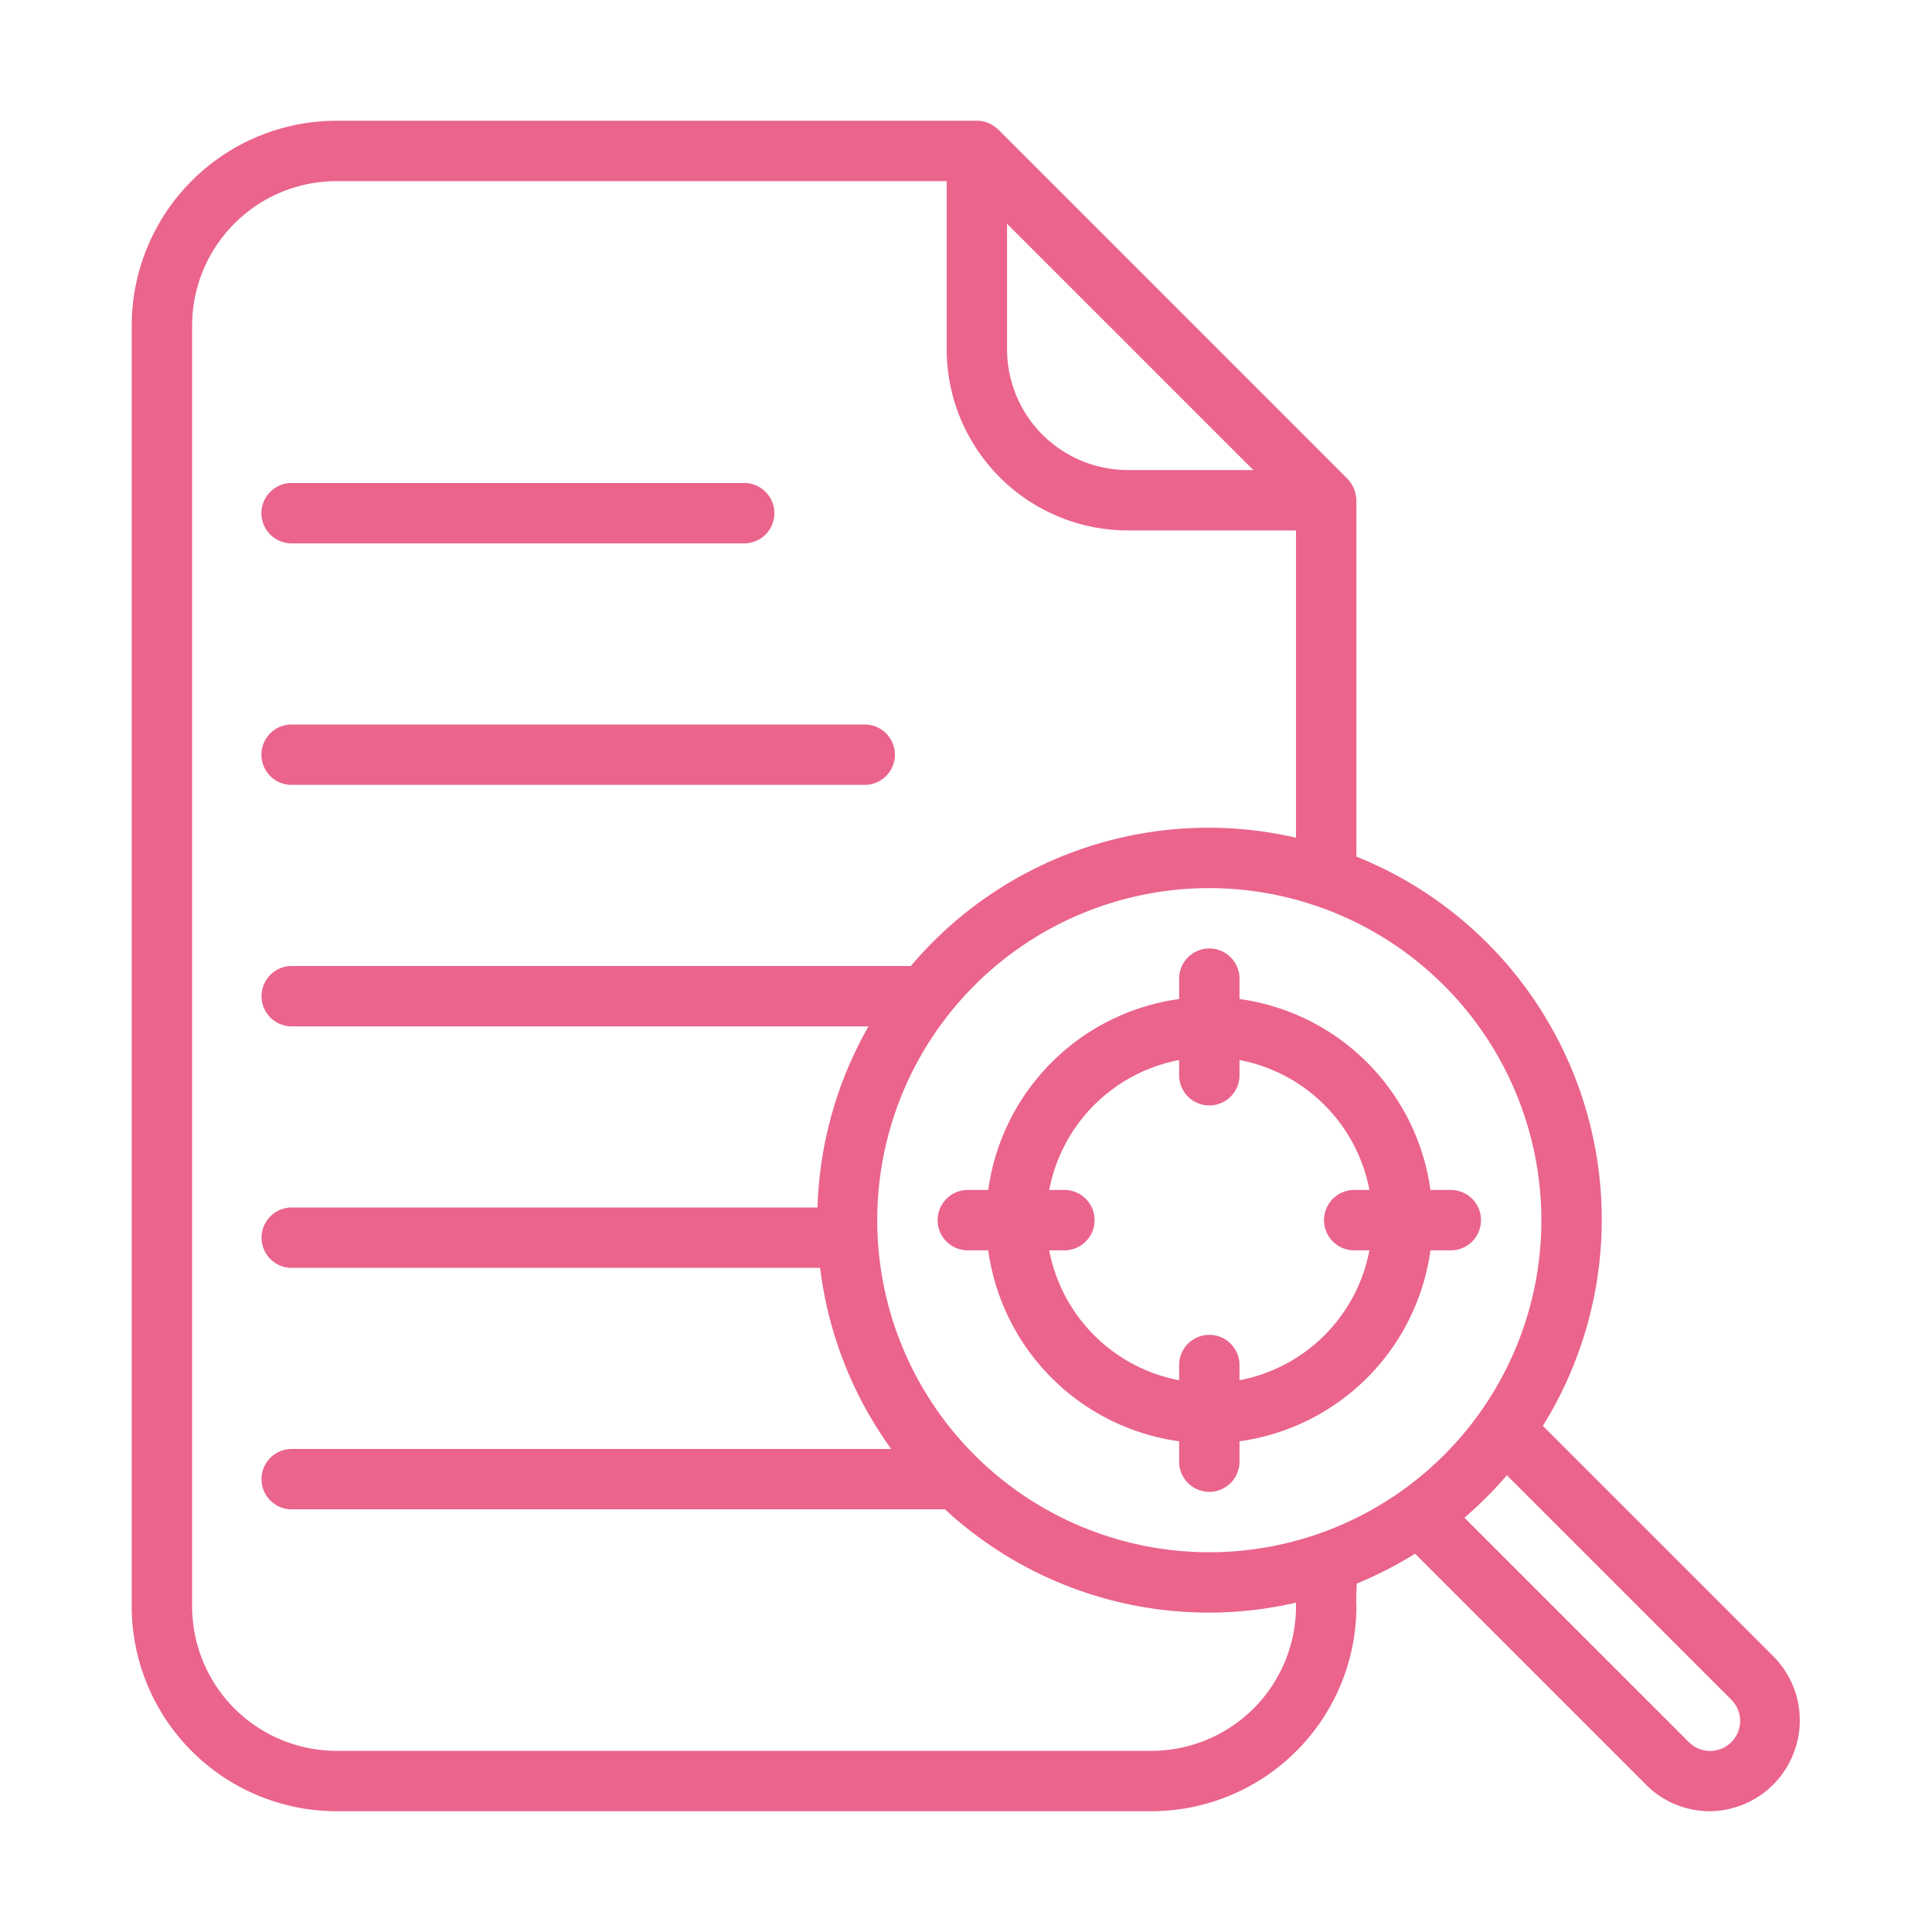
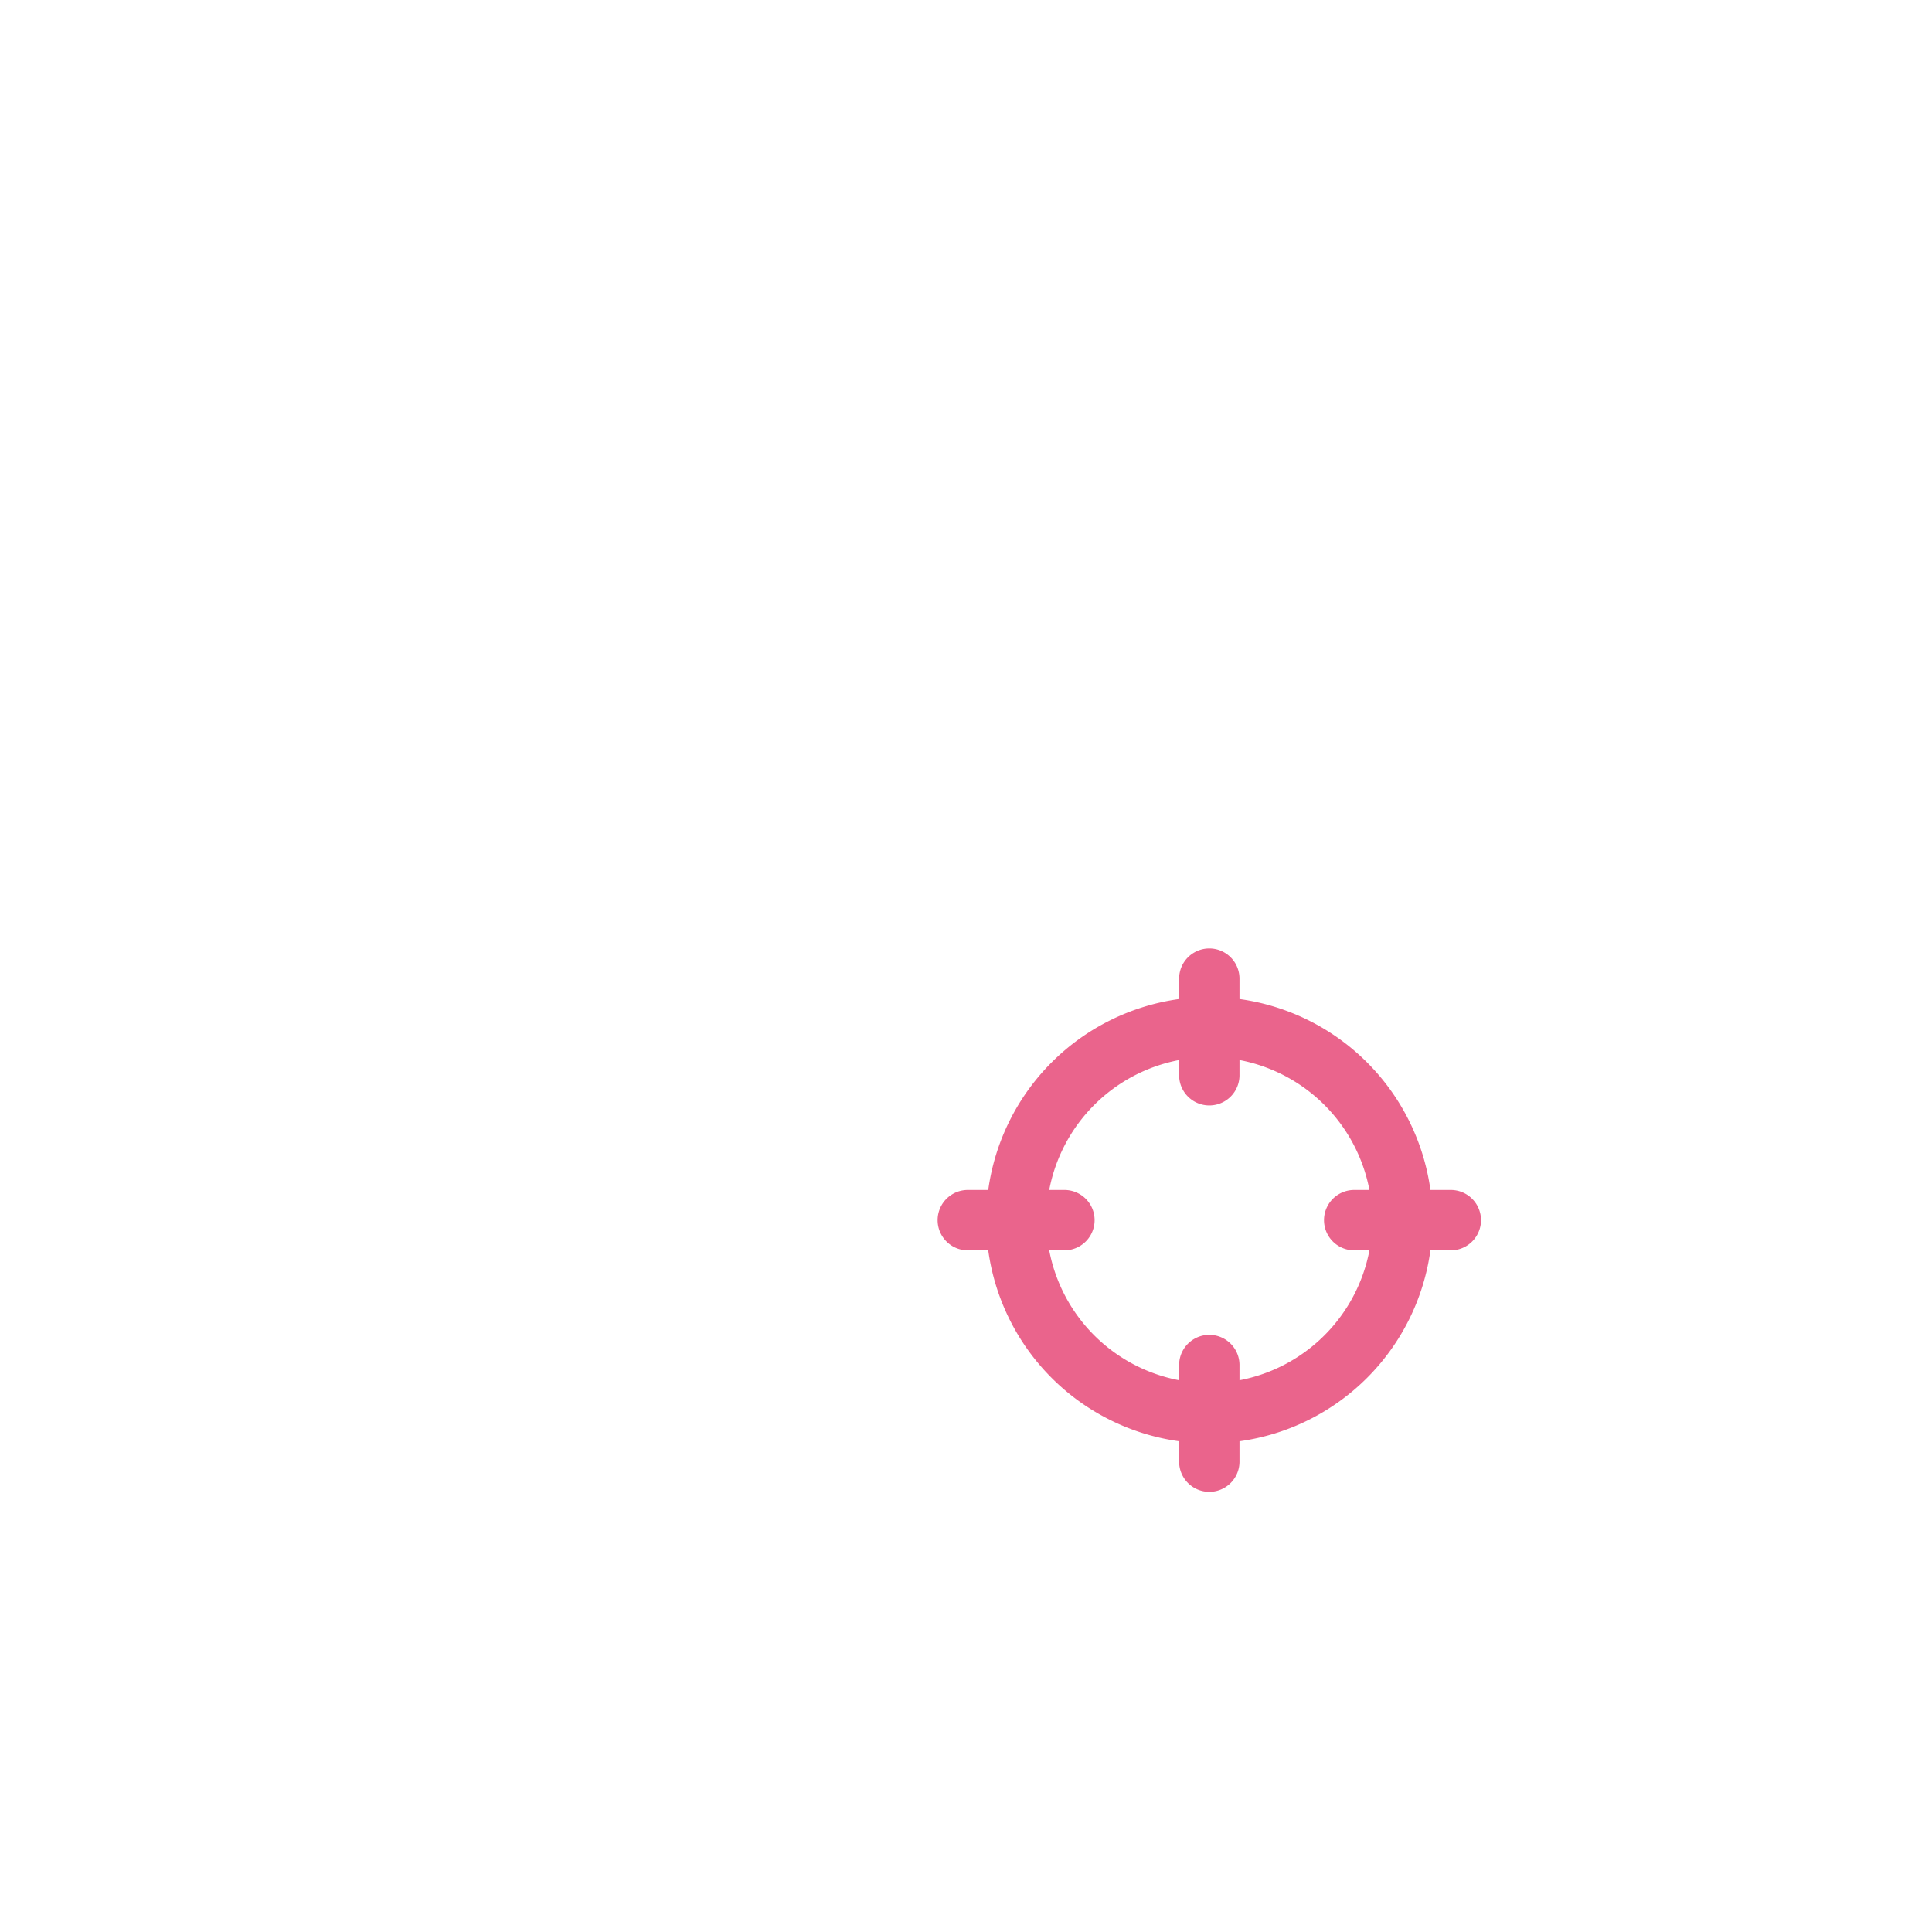
<svg xmlns="http://www.w3.org/2000/svg" viewBox="0 0 64 64" width="300" height="300">
  <g fill="#ea648c">
-     <path d="M9.659 18h14.993a1 1 0 1 0 0-2H9.66a1 1 0 0 0 0 2zM9.659 26h18.986a1 1 0 1 0 0-2H9.66a1 1 0 0 0 0 2z" data-original-color="#000000ff" />
-     <path d="m58.767 54.891-7.658-7.657a12.955 12.955 0 0 0-6.177-18.859V16.57a1.085 1.085 0 0 0-.293-.707L33.07 4.293a1.353 1.353 0 0 0-.32-.215.997.997 0 0 0-.387-.078h-21.22a6.792 6.792 0 0 0-6.78 6.79v42.419a6.792 6.792 0 0 0 6.78 6.79h27a6.797 6.797 0 0 0 6.79-6.79c-.012-.223.002-.484.009-.75a12.942 12.942 0 0 0 1.933-.991l7.658 7.658a2.968 2.968 0 0 0 2.117.873 3.009 3.009 0 0 0 2.117-5.108zM51.06 40.42a11 11 0 1 1-11-11 11.012 11.012 0 0 1 11 11zM33.36 7.411l8.16 8.16h-4.16a4.004 4.004 0 0 1-4-4zm9.572 45.798a4.795 4.795 0 0 1-4.79 4.79h-27a4.79 4.79 0 0 1-4.778-4.79v-42.42A4.79 4.79 0 0 1 11.143 6H31.36v5.571a6.006 6.006 0 0 0 6 6h5.572V27.75A12.897 12.897 0 0 0 30.174 32H9.664a1 1 0 0 0 0 2H28.77a12.9 12.9 0 0 0-1.69 6H9.664a1 1 0 0 0 0 2h17.503a12.91 12.91 0 0 0 2.355 5.999H9.663a1 1 0 0 0 0 2h21.64a12.858 12.858 0 0 0 11.63 3.09zm13.015 4.502-7.436-7.435a13.105 13.105 0 0 0 1.406-1.406l7.436 7.435a.994.994 0 0 1-1.406 1.406z" data-original-color="#000000ff" />
    <path d="M39.06 32.42v.674a7.404 7.404 0 0 0-6.323 6.325h-.677a1 1 0 0 0 0 2h.677a7.404 7.404 0 0 0 6.323 6.325v.675a1 1 0 0 0 2 0v-.675a7.404 7.404 0 0 0 6.325-6.325h.675a1 1 0 0 0 0-2h-.675a7.404 7.404 0 0 0-6.325-6.325v-.675a1 1 0 0 0-2 0zm6.304 6.999h-.504a1 1 0 1 0 0 2h.504a5.41 5.41 0 0 1-4.304 4.304v-.504a1 1 0 0 0-2 0v.504a5.41 5.41 0 0 1-4.303-4.304h.503a1 1 0 0 0 0-2h-.503a5.41 5.41 0 0 1 4.303-4.304v.504a1 1 0 0 0 2 0v-.504a5.41 5.41 0 0 1 4.304 4.304z" data-original-color="#000000ff" />
  </g>
</svg>